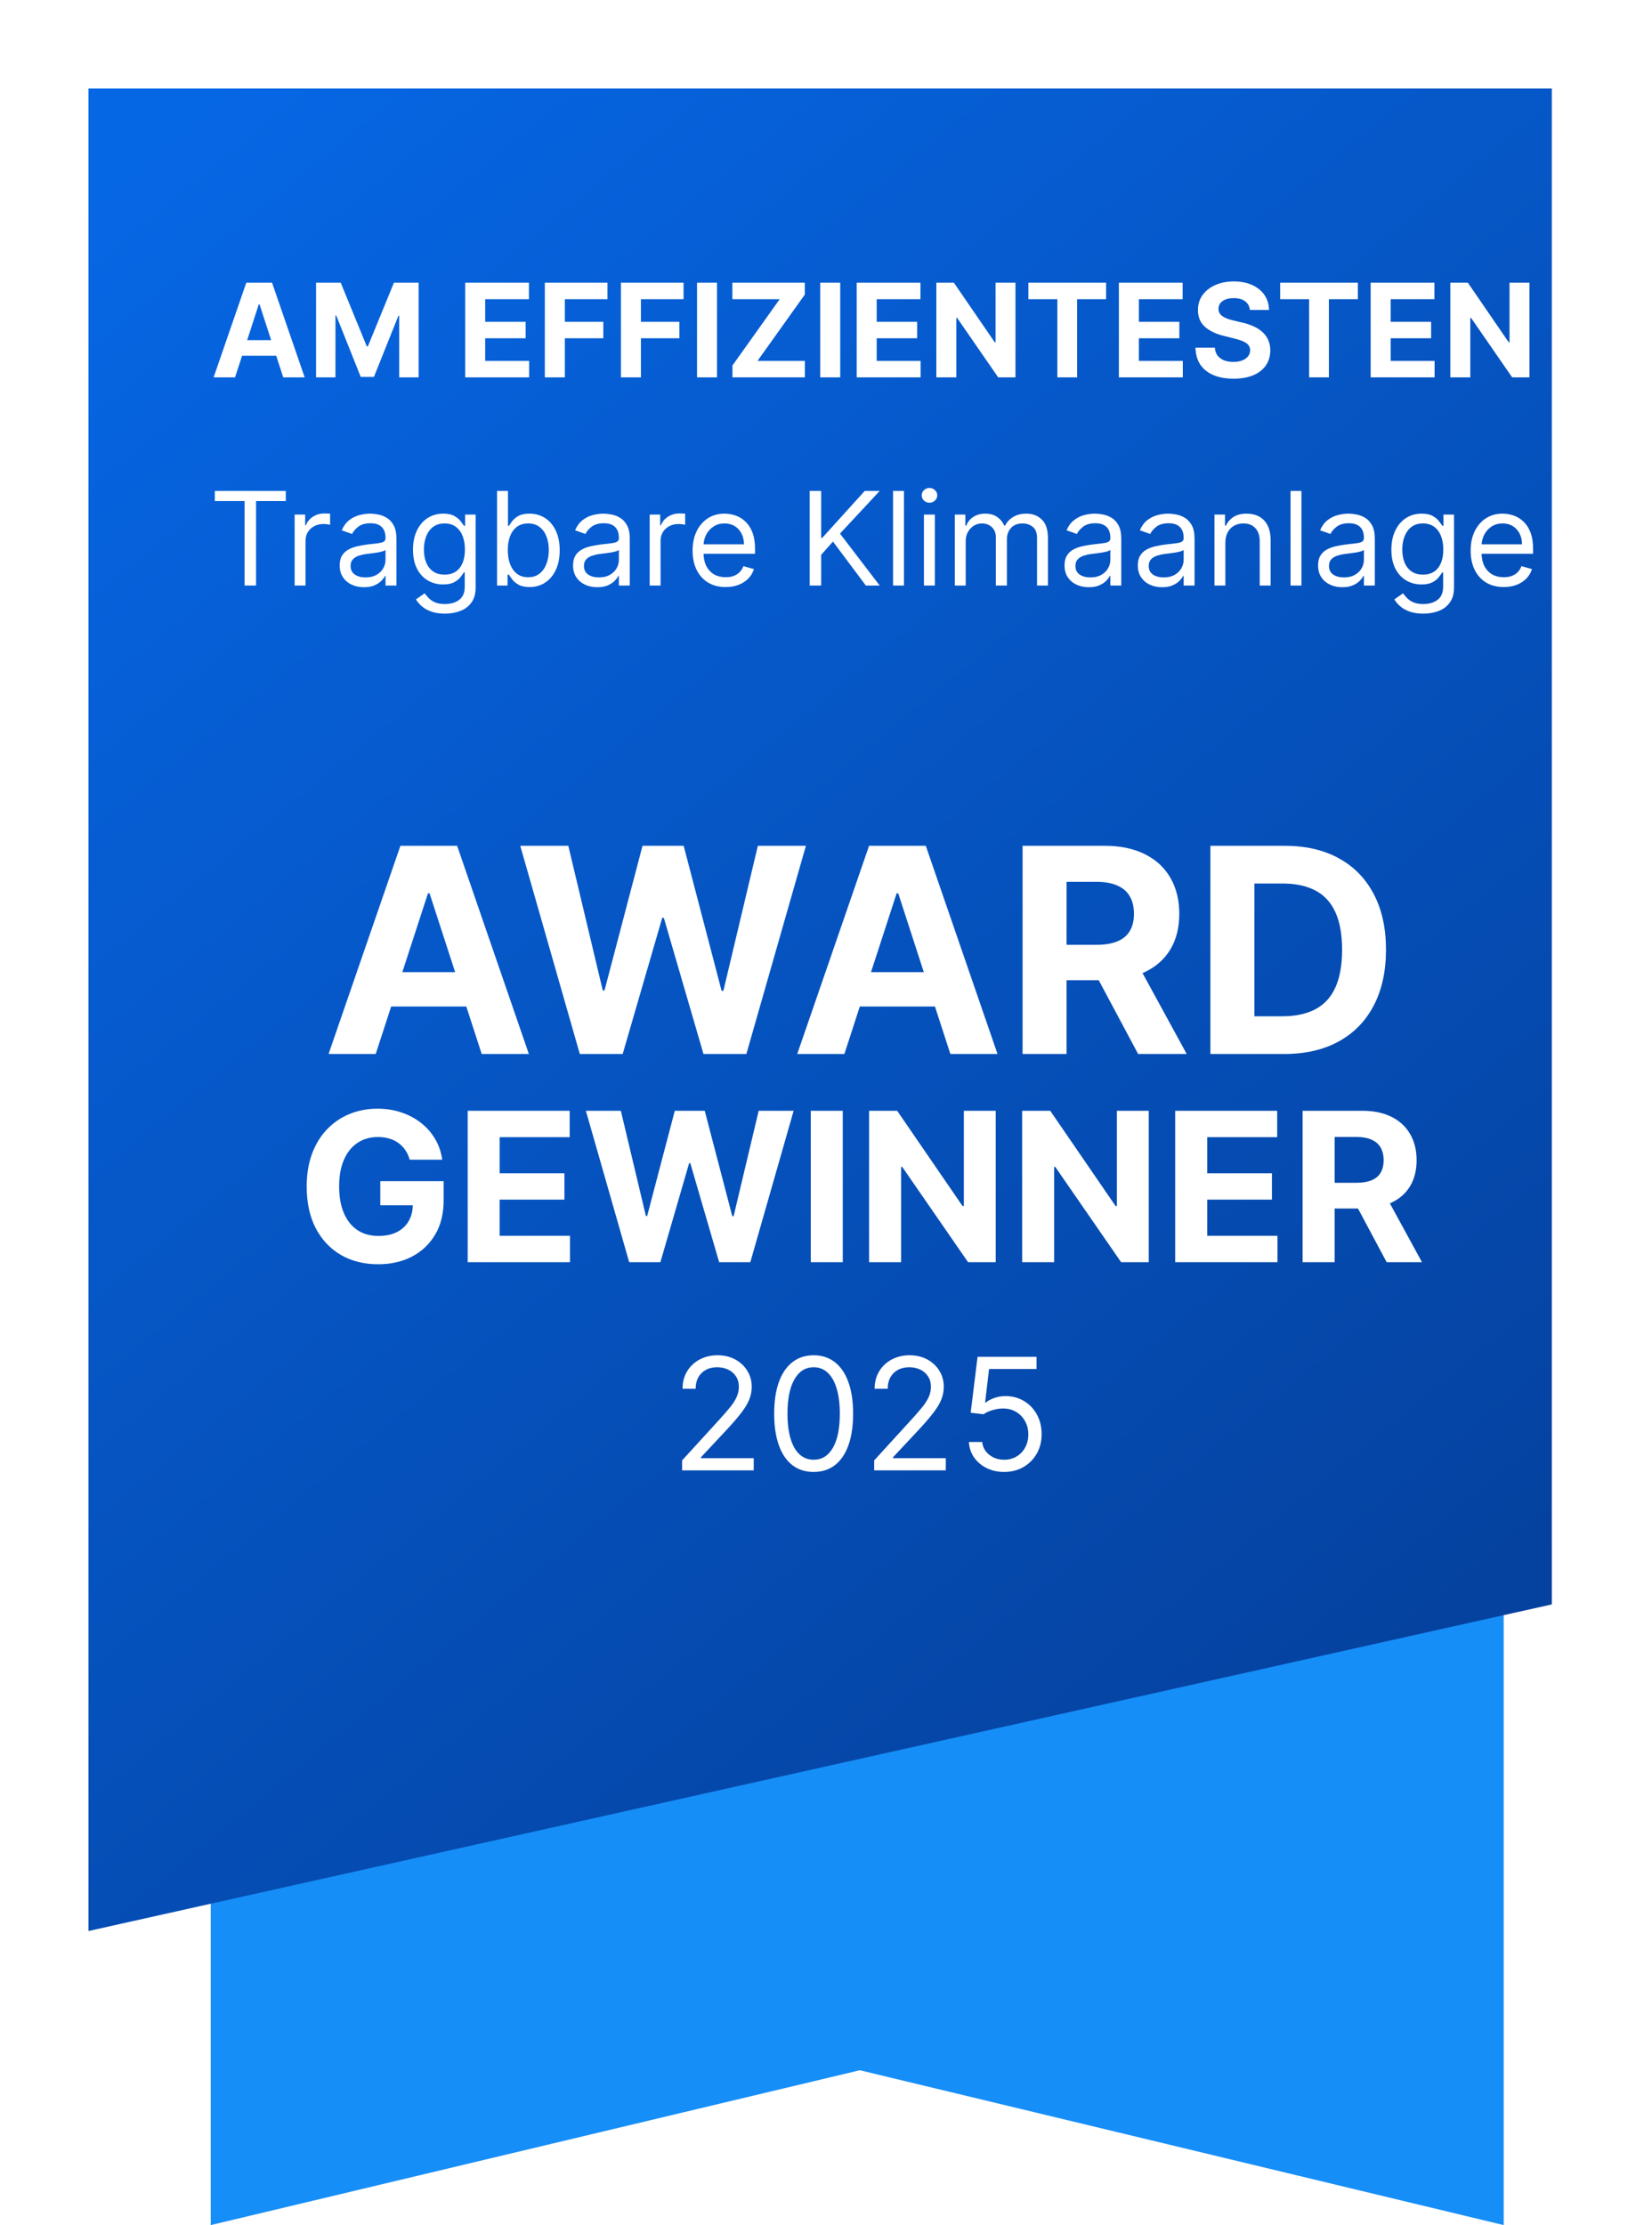
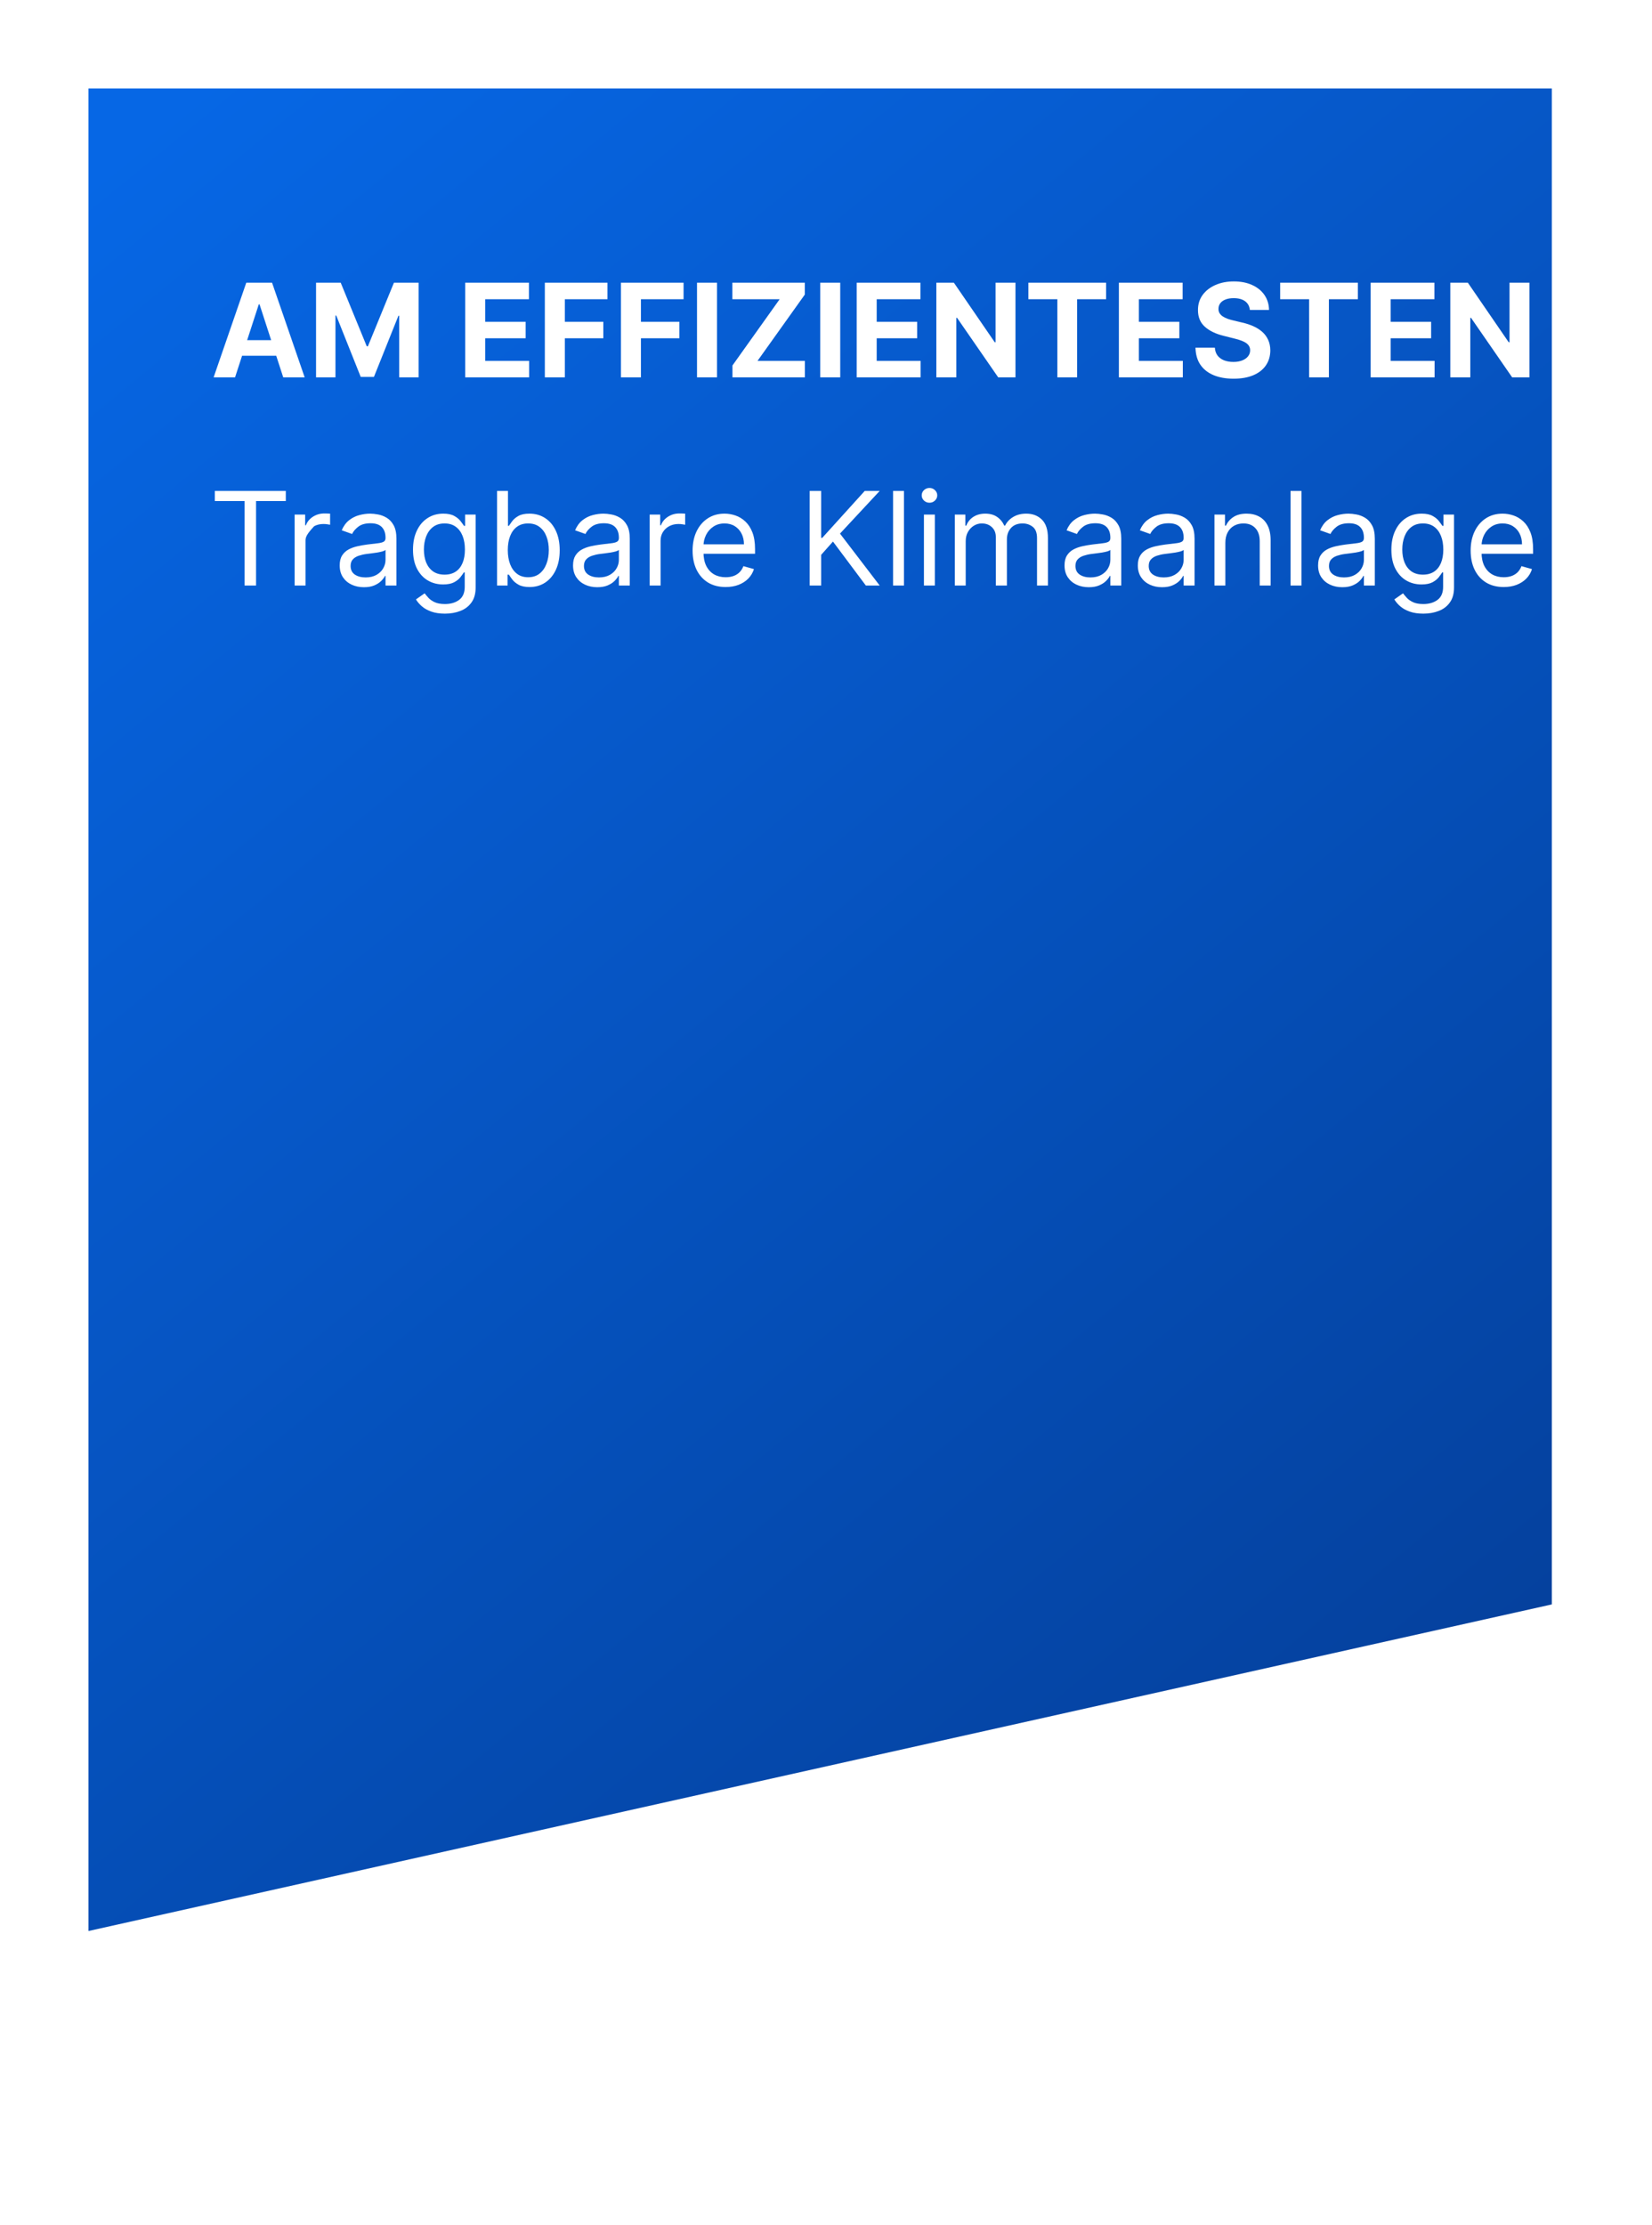
<svg xmlns="http://www.w3.org/2000/svg" width="127" height="171" viewBox="0 0 127 171" fill="none">
-   <path d="M115.6 171L66.1 159.1L16.2 171V40.1H115.6V171Z" fill="#168EF7" />
  <g filter="url(#filter0_d_22576_3148)">
    <path d="M122.7 118.5L10.2 143.6V2H122.7V118.5Z" fill="url(#paint0_linear_22576_3148)" />
  </g>
-   <path d="M28.884 81H25.259L30.782 65H35.142L40.657 81H37.032L33.024 68.656H32.899L28.884 81ZM28.657 74.711H37.22V77.352H28.657V74.711ZM44.573 81L39.995 65H43.69L46.339 76.117H46.472L49.394 65H52.558L55.472 76.141H55.612L58.261 65H61.956L57.378 81H54.081L51.034 70.539H50.909L47.87 81H44.573ZM64.913 81H61.288L66.811 65H71.171L76.686 81H73.061L69.054 68.656H68.929L64.913 81ZM64.686 74.711H73.249V77.352H64.686V74.711ZM78.612 81V65H84.925C86.133 65 87.164 65.216 88.019 65.648C88.878 66.076 89.532 66.682 89.98 67.469C90.433 68.25 90.659 69.169 90.659 70.227C90.659 71.289 90.43 72.203 89.972 72.969C89.513 73.729 88.849 74.312 87.98 74.719C87.115 75.125 86.068 75.328 84.839 75.328H80.612V72.609H84.292C84.938 72.609 85.474 72.521 85.901 72.344C86.329 72.167 86.646 71.901 86.855 71.547C87.068 71.193 87.175 70.753 87.175 70.227C87.175 69.695 87.068 69.247 86.855 68.883C86.646 68.518 86.326 68.242 85.894 68.055C85.466 67.862 84.927 67.766 84.276 67.766H81.995V81H78.612ZM87.253 73.719L91.23 81H87.495L83.605 73.719H87.253ZM98.722 81H93.05V65H98.769C100.378 65 101.763 65.32 102.925 65.961C104.086 66.596 104.979 67.51 105.604 68.703C106.235 69.896 106.55 71.323 106.55 72.984C106.55 74.651 106.235 76.083 105.604 77.281C104.979 78.479 104.081 79.398 102.909 80.039C101.743 80.68 100.347 81 98.722 81ZM96.433 78.102H98.581C99.581 78.102 100.422 77.924 101.104 77.57C101.792 77.211 102.308 76.656 102.651 75.906C103 75.151 103.175 74.177 103.175 72.984C103.175 71.802 103 70.836 102.651 70.086C102.308 69.336 101.795 68.784 101.112 68.43C100.43 68.076 99.589 67.898 98.589 67.898H96.433V78.102ZM31.498 89.125C31.418 88.849 31.306 88.604 31.163 88.392C31.019 88.176 30.843 87.994 30.634 87.847C30.43 87.695 30.195 87.579 29.93 87.5C29.668 87.421 29.378 87.381 29.06 87.381C28.466 87.381 27.943 87.528 27.492 87.824C27.045 88.119 26.697 88.549 26.447 89.114C26.197 89.674 26.072 90.36 26.072 91.171C26.072 91.981 26.195 92.671 26.441 93.239C26.687 93.807 27.036 94.24 27.486 94.54C27.937 94.835 28.469 94.983 29.083 94.983C29.64 94.983 30.115 94.885 30.509 94.688C30.907 94.487 31.21 94.204 31.418 93.841C31.63 93.477 31.736 93.047 31.736 92.551L32.236 92.625H29.236V90.773H34.106V92.239C34.106 93.261 33.89 94.14 33.458 94.875C33.026 95.606 32.431 96.171 31.674 96.568C30.916 96.962 30.049 97.159 29.072 97.159C27.981 97.159 27.022 96.919 26.197 96.438C25.371 95.953 24.727 95.265 24.265 94.375C23.806 93.481 23.577 92.421 23.577 91.193C23.577 90.25 23.714 89.409 23.986 88.671C24.263 87.928 24.649 87.299 25.145 86.784C25.642 86.269 26.219 85.877 26.878 85.608C27.538 85.339 28.252 85.204 29.02 85.204C29.68 85.204 30.293 85.301 30.861 85.494C31.43 85.684 31.933 85.953 32.373 86.301C32.816 86.65 33.178 87.064 33.458 87.546C33.738 88.023 33.918 88.549 33.998 89.125H31.498ZM35.954 97V85.364H43.795V87.392H38.414V90.165H43.391V92.193H38.414V94.972H43.817V97H35.954ZM48.37 97L45.04 85.364H47.728L49.654 93.449H49.751L51.876 85.364H54.177L56.296 93.466H56.398L58.325 85.364H61.012L57.682 97H55.285L53.069 89.392H52.978L50.768 97H48.37ZM64.789 85.364V97H62.329V85.364H64.789ZM76.546 85.364V97H74.421L69.359 89.676H69.273V97H66.813V85.364H68.972L73.995 92.682H74.097V85.364H76.546ZM88.312 85.364V97H86.187L81.124 89.676H81.039V97H78.579V85.364H80.738L85.761 92.682H85.863V85.364H88.312ZM90.344 97V85.364H98.185V87.392H92.805V90.165H97.782V92.193H92.805V94.972H98.208V97H90.344ZM100.141 97V85.364H104.732C105.611 85.364 106.361 85.521 106.982 85.835C107.607 86.146 108.083 86.587 108.408 87.159C108.738 87.727 108.903 88.396 108.903 89.165C108.903 89.938 108.736 90.602 108.403 91.159C108.069 91.712 107.586 92.136 106.954 92.432C106.325 92.727 105.564 92.875 104.67 92.875H101.596V90.898H104.272C104.742 90.898 105.132 90.833 105.442 90.704C105.753 90.576 105.984 90.383 106.136 90.125C106.291 89.867 106.369 89.547 106.369 89.165C106.369 88.778 106.291 88.453 106.136 88.188C105.984 87.922 105.751 87.722 105.437 87.585C105.126 87.445 104.734 87.375 104.261 87.375H102.601V97H100.141ZM106.425 91.704L109.317 97H106.601L103.772 91.704H106.425ZM52.438 113V112.233L55.318 109.08C55.656 108.71 55.935 108.389 56.154 108.116C56.372 107.841 56.534 107.582 56.639 107.341C56.747 107.097 56.801 106.841 56.801 106.574C56.801 106.267 56.727 106.001 56.58 105.777C56.435 105.553 56.236 105.379 55.983 105.257C55.73 105.135 55.446 105.074 55.131 105.074C54.795 105.074 54.503 105.143 54.253 105.283C54.006 105.419 53.814 105.611 53.678 105.858C53.544 106.105 53.477 106.395 53.477 106.727H52.472C52.472 106.216 52.59 105.767 52.825 105.381C53.061 104.994 53.382 104.693 53.788 104.477C54.197 104.261 54.656 104.153 55.165 104.153C55.676 104.153 56.129 104.261 56.524 104.477C56.919 104.693 57.229 104.984 57.453 105.351C57.678 105.717 57.79 106.125 57.79 106.574C57.79 106.895 57.732 107.209 57.615 107.516C57.502 107.82 57.303 108.159 57.019 108.534C56.737 108.906 56.347 109.361 55.847 109.898L53.886 111.994V112.062H57.943V113H52.438ZM62.55 113.119C61.908 113.119 61.361 112.945 60.909 112.595C60.458 112.243 60.112 111.733 59.874 111.065C59.635 110.395 59.516 109.585 59.516 108.636C59.516 107.693 59.635 106.888 59.874 106.22C60.115 105.55 60.462 105.038 60.913 104.686C61.368 104.331 61.913 104.153 62.55 104.153C63.186 104.153 63.73 104.331 64.182 104.686C64.636 105.038 64.983 105.55 65.222 106.22C65.463 106.888 65.584 107.693 65.584 108.636C65.584 109.585 65.465 110.395 65.226 111.065C64.987 111.733 64.642 112.243 64.19 112.595C63.739 112.945 63.192 113.119 62.55 113.119ZM62.55 112.182C63.186 112.182 63.681 111.875 64.033 111.261C64.385 110.648 64.561 109.773 64.561 108.636C64.561 107.881 64.48 107.237 64.318 106.706C64.159 106.175 63.929 105.77 63.628 105.491C63.33 105.213 62.97 105.074 62.55 105.074C61.919 105.074 61.426 105.385 61.071 106.007C60.716 106.626 60.538 107.503 60.538 108.636C60.538 109.392 60.618 110.034 60.777 110.562C60.936 111.091 61.165 111.493 61.463 111.768C61.764 112.044 62.127 112.182 62.55 112.182ZM67.203 113V112.233L70.084 109.08C70.422 108.71 70.7 108.389 70.919 108.116C71.138 107.841 71.3 107.582 71.405 107.341C71.513 107.097 71.567 106.841 71.567 106.574C71.567 106.267 71.493 106.001 71.345 105.777C71.2 105.553 71.001 105.379 70.749 105.257C70.496 105.135 70.212 105.074 69.896 105.074C69.561 105.074 69.269 105.143 69.019 105.283C68.771 105.419 68.58 105.611 68.443 105.858C68.31 106.105 68.243 106.395 68.243 106.727H67.237C67.237 106.216 67.355 105.767 67.591 105.381C67.827 104.994 68.148 104.693 68.554 104.477C68.963 104.261 69.422 104.153 69.93 104.153C70.442 104.153 70.895 104.261 71.29 104.477C71.685 104.693 71.994 104.984 72.219 105.351C72.443 105.717 72.555 106.125 72.555 106.574C72.555 106.895 72.497 107.209 72.381 107.516C72.267 107.82 72.068 108.159 71.784 108.534C71.503 108.906 71.112 109.361 70.612 109.898L68.652 111.994V112.062H72.709V113H67.203ZM77.196 113.119C76.696 113.119 76.246 113.02 75.845 112.821C75.445 112.622 75.124 112.349 74.882 112.003C74.641 111.656 74.509 111.261 74.486 110.818H75.509C75.548 111.213 75.727 111.54 76.046 111.798C76.367 112.054 76.75 112.182 77.196 112.182C77.554 112.182 77.872 112.098 78.151 111.93C78.432 111.763 78.652 111.533 78.811 111.24C78.973 110.945 79.054 110.611 79.054 110.239C79.054 109.858 78.97 109.518 78.803 109.22C78.638 108.919 78.411 108.682 78.121 108.509C77.831 108.335 77.5 108.247 77.128 108.244C76.861 108.241 76.587 108.283 76.305 108.368C76.024 108.45 75.793 108.557 75.611 108.688L74.622 108.568L75.151 104.273H79.685V105.21H76.037L75.73 107.784H75.781C75.96 107.642 76.185 107.524 76.455 107.43C76.725 107.337 77.006 107.29 77.298 107.29C77.832 107.29 78.308 107.418 78.726 107.673C79.146 107.926 79.476 108.273 79.715 108.713C79.956 109.153 80.077 109.656 80.077 110.222C80.077 110.778 79.952 111.276 79.702 111.713C79.455 112.148 79.114 112.491 78.679 112.744C78.244 112.994 77.75 113.119 77.196 113.119Z" fill="white" />
-   <path d="M18.07 29H16.422L18.933 21.727H20.915L23.422 29H21.774L19.952 23.389H19.895L18.07 29ZM17.967 26.141H21.859V27.342H17.967V26.141ZM24.297 21.727H26.193L28.196 26.614H28.282L30.284 21.727H32.181V29H30.689V24.266H30.629L28.747 28.965H27.731L25.849 24.249H25.789V29H24.297V21.727ZM35.762 29V21.727H40.663V22.995H37.3V24.728H40.41V25.996H37.3V27.732H40.677V29H35.762ZM41.885 29V21.727H46.7V22.995H43.423V24.728H46.381V25.996H43.423V29H41.885ZM47.735 29V21.727H52.55V22.995H49.272V24.728H52.23V25.996H49.272V29H47.735ZM55.122 21.727V29H53.584V21.727H55.122ZM56.309 29V28.087L59.938 22.995H56.302V21.727H61.87V22.64L58.237 27.732H61.877V29H56.309ZM64.594 21.727V29H63.057V21.727H64.594ZM65.86 29V21.727H70.76V22.995H67.397V24.728H70.508V25.996H67.397V27.732H70.774V29H65.86ZM78.066 21.727V29H76.738L73.574 24.423H73.52V29H71.983V21.727H73.332L76.471 26.301H76.535V21.727H78.066ZM79.059 22.995V21.727H85.032V22.995H82.806V29H81.286V22.995H79.059ZM86.016 29V21.727H90.916V22.995H87.553V24.728H90.664V25.996H87.553V27.732H90.931V29H86.016ZM96.084 23.819C96.056 23.532 95.934 23.31 95.719 23.151C95.503 22.993 95.211 22.913 94.841 22.913C94.59 22.913 94.379 22.949 94.206 23.02C94.033 23.088 93.9 23.184 93.808 23.308C93.718 23.431 93.673 23.57 93.673 23.727C93.668 23.857 93.695 23.97 93.755 24.067C93.816 24.165 93.9 24.249 94.007 24.32C94.113 24.388 94.237 24.449 94.376 24.501C94.516 24.55 94.665 24.593 94.824 24.629L95.477 24.785C95.794 24.856 96.085 24.951 96.351 25.069C96.616 25.187 96.845 25.333 97.04 25.506C97.234 25.678 97.384 25.882 97.49 26.116C97.599 26.351 97.655 26.62 97.657 26.923C97.655 27.368 97.541 27.754 97.317 28.08C97.094 28.405 96.772 28.657 96.351 28.837C95.932 29.014 95.426 29.103 94.834 29.103C94.247 29.103 93.736 29.013 93.3 28.833C92.867 28.653 92.528 28.387 92.284 28.034C92.043 27.679 91.916 27.24 91.905 26.717H93.392C93.409 26.96 93.479 27.164 93.602 27.327C93.728 27.488 93.894 27.61 94.103 27.693C94.313 27.774 94.551 27.814 94.817 27.814C95.077 27.814 95.303 27.776 95.495 27.7C95.689 27.625 95.839 27.519 95.946 27.384C96.052 27.249 96.106 27.094 96.106 26.919C96.106 26.756 96.057 26.618 95.96 26.507C95.865 26.396 95.726 26.301 95.541 26.223C95.359 26.145 95.135 26.074 94.87 26.01L94.078 25.811C93.465 25.662 92.981 25.429 92.625 25.111C92.27 24.794 92.094 24.367 92.096 23.829C92.094 23.389 92.211 23.005 92.448 22.675C92.687 22.346 93.015 22.09 93.432 21.905C93.848 21.72 94.322 21.628 94.852 21.628C95.392 21.628 95.863 21.72 96.265 21.905C96.67 22.09 96.985 22.346 97.21 22.675C97.435 23.005 97.551 23.386 97.558 23.819H96.084ZM98.415 22.995V21.727H104.388V22.995H102.161V29H100.641V22.995H98.415ZM105.371 29V21.727H110.272V22.995H106.909V24.728H110.02V25.996H106.909V27.732H110.286V29H105.371ZM117.578 21.727V29H116.249L113.085 24.423H113.032V29H111.494V21.727H112.844L115.983 26.301H116.047V21.727H117.578ZM16.516 38.508V37.727H21.971V38.508H19.684V45H18.803V38.508H16.516ZM22.65 45V39.545H23.459V40.369H23.516C23.616 40.099 23.796 39.88 24.056 39.712C24.317 39.544 24.61 39.46 24.937 39.46C24.998 39.46 25.075 39.461 25.168 39.464C25.26 39.466 25.33 39.47 25.377 39.474V40.327C25.349 40.32 25.284 40.309 25.182 40.295C25.082 40.278 24.977 40.27 24.866 40.27C24.601 40.27 24.364 40.325 24.155 40.437C23.95 40.546 23.786 40.697 23.666 40.891C23.547 41.083 23.488 41.302 23.488 41.548V45H22.65ZM27.976 45.128C27.63 45.128 27.316 45.063 27.035 44.932C26.753 44.8 26.529 44.609 26.363 44.361C26.198 44.11 26.115 43.807 26.115 43.452C26.115 43.139 26.176 42.886 26.299 42.692C26.423 42.495 26.587 42.341 26.793 42.23C26.999 42.119 27.226 42.036 27.475 41.981C27.726 41.925 27.978 41.88 28.231 41.847C28.563 41.804 28.831 41.772 29.038 41.751C29.246 41.727 29.397 41.688 29.492 41.633C29.589 41.579 29.638 41.484 29.638 41.349V41.321C29.638 40.971 29.542 40.698 29.35 40.504C29.161 40.31 28.873 40.213 28.487 40.213C28.087 40.213 27.773 40.301 27.546 40.476C27.319 40.651 27.159 40.838 27.067 41.037L26.271 40.753C26.413 40.421 26.603 40.163 26.839 39.979C27.078 39.792 27.339 39.661 27.621 39.588C27.905 39.512 28.184 39.474 28.459 39.474C28.634 39.474 28.835 39.496 29.062 39.538C29.292 39.579 29.513 39.663 29.726 39.791C29.942 39.918 30.121 40.111 30.263 40.369C30.405 40.627 30.476 40.973 30.476 41.406V45H29.638V44.261H29.595C29.538 44.38 29.444 44.506 29.311 44.641C29.178 44.776 29.002 44.891 28.782 44.986C28.562 45.081 28.293 45.128 27.976 45.128ZM28.104 44.375C28.435 44.375 28.714 44.31 28.942 44.18C29.171 44.05 29.344 43.881 29.46 43.675C29.578 43.469 29.638 43.253 29.638 43.026V42.258C29.602 42.301 29.524 42.34 29.403 42.376C29.285 42.409 29.148 42.438 28.991 42.465C28.837 42.488 28.687 42.51 28.54 42.528C28.396 42.545 28.279 42.559 28.189 42.571C27.971 42.599 27.767 42.646 27.578 42.709C27.391 42.771 27.239 42.865 27.123 42.99C27.01 43.113 26.953 43.281 26.953 43.494C26.953 43.785 27.061 44.006 27.276 44.155C27.494 44.302 27.77 44.375 28.104 44.375ZM34.207 47.159C33.802 47.159 33.454 47.107 33.163 47.003C32.872 46.901 32.629 46.766 32.435 46.598C32.243 46.432 32.091 46.255 31.977 46.065L32.645 45.597C32.72 45.696 32.816 45.81 32.932 45.938C33.048 46.068 33.207 46.18 33.408 46.275C33.612 46.372 33.878 46.42 34.207 46.42C34.647 46.42 35.011 46.314 35.297 46.101C35.584 45.888 35.727 45.554 35.727 45.099V43.992H35.656C35.594 44.091 35.507 44.214 35.393 44.361C35.282 44.505 35.121 44.634 34.91 44.748C34.702 44.859 34.42 44.915 34.065 44.915C33.625 44.915 33.229 44.811 32.879 44.602C32.531 44.394 32.255 44.091 32.051 43.693C31.85 43.295 31.75 42.812 31.75 42.244C31.75 41.686 31.848 41.199 32.044 40.785C32.241 40.368 32.514 40.046 32.865 39.819C33.215 39.589 33.62 39.474 34.079 39.474C34.434 39.474 34.716 39.534 34.924 39.652C35.135 39.768 35.296 39.901 35.407 40.05C35.521 40.197 35.608 40.317 35.67 40.412H35.755V39.545H36.565V45.156C36.565 45.625 36.459 46.006 36.245 46.3C36.035 46.596 35.751 46.812 35.393 46.95C35.038 47.089 34.643 47.159 34.207 47.159ZM34.179 44.162C34.515 44.162 34.799 44.085 35.031 43.931C35.263 43.777 35.439 43.556 35.56 43.267C35.681 42.978 35.741 42.633 35.741 42.23C35.741 41.837 35.682 41.49 35.564 41.19C35.445 40.889 35.27 40.653 35.038 40.483C34.806 40.312 34.52 40.227 34.179 40.227C33.824 40.227 33.528 40.317 33.291 40.497C33.056 40.677 32.88 40.919 32.762 41.222C32.646 41.525 32.588 41.861 32.588 42.23C32.588 42.609 32.647 42.944 32.765 43.235C32.886 43.524 33.064 43.751 33.298 43.917C33.535 44.08 33.828 44.162 34.179 44.162ZM38.213 45V37.727H39.051V40.412H39.122C39.183 40.317 39.269 40.197 39.377 40.05C39.489 39.901 39.647 39.768 39.853 39.652C40.062 39.534 40.343 39.474 40.699 39.474C41.158 39.474 41.563 39.589 41.913 39.819C42.263 40.048 42.537 40.374 42.733 40.795C42.93 41.217 43.028 41.714 43.028 42.287C43.028 42.865 42.93 43.365 42.733 43.789C42.537 44.211 42.265 44.537 41.916 44.769C41.569 44.999 41.167 45.114 40.713 45.114C40.362 45.114 40.082 45.056 39.871 44.94C39.66 44.821 39.498 44.688 39.385 44.538C39.271 44.387 39.183 44.261 39.122 44.162H39.022V45H38.213ZM39.037 42.273C39.037 42.685 39.097 43.048 39.218 43.363C39.338 43.675 39.515 43.92 39.747 44.098C39.979 44.273 40.263 44.361 40.599 44.361C40.95 44.361 41.242 44.269 41.476 44.084C41.713 43.897 41.891 43.646 42.009 43.331C42.13 43.014 42.19 42.661 42.19 42.273C42.19 41.889 42.131 41.544 42.012 41.236C41.896 40.926 41.72 40.681 41.483 40.501C41.249 40.318 40.954 40.227 40.599 40.227C40.258 40.227 39.972 40.314 39.74 40.486C39.508 40.657 39.333 40.896 39.214 41.204C39.096 41.509 39.037 41.865 39.037 42.273ZM45.915 45.128C45.569 45.128 45.256 45.063 44.974 44.932C44.692 44.8 44.469 44.609 44.303 44.361C44.137 44.11 44.054 43.807 44.054 43.452C44.054 43.139 44.116 42.886 44.239 42.692C44.362 42.495 44.527 42.341 44.733 42.23C44.939 42.119 45.166 42.036 45.414 41.981C45.665 41.925 45.917 41.88 46.171 41.847C46.502 41.804 46.771 41.772 46.977 41.751C47.185 41.727 47.337 41.688 47.431 41.633C47.529 41.579 47.577 41.484 47.577 41.349V41.321C47.577 40.971 47.481 40.698 47.289 40.504C47.1 40.31 46.812 40.213 46.426 40.213C46.026 40.213 45.713 40.301 45.485 40.476C45.258 40.651 45.098 40.838 45.006 41.037L44.211 40.753C44.353 40.421 44.542 40.163 44.779 39.979C45.018 39.792 45.278 39.661 45.56 39.588C45.844 39.512 46.123 39.474 46.398 39.474C46.573 39.474 46.775 39.496 47.002 39.538C47.231 39.579 47.453 39.663 47.666 39.791C47.881 39.918 48.06 40.111 48.202 40.369C48.344 40.627 48.415 40.973 48.415 41.406V45H47.577V44.261H47.534C47.478 44.38 47.383 44.506 47.25 44.641C47.118 44.776 46.941 44.891 46.721 44.986C46.501 45.081 46.232 45.128 45.915 45.128ZM46.043 44.375C46.374 44.375 46.654 44.31 46.881 44.18C47.111 44.05 47.283 43.881 47.4 43.675C47.518 43.469 47.577 43.253 47.577 43.026V42.258C47.541 42.301 47.463 42.34 47.343 42.376C47.224 42.409 47.087 42.438 46.931 42.465C46.777 42.488 46.627 42.51 46.48 42.528C46.335 42.545 46.218 42.559 46.128 42.571C45.91 42.599 45.707 42.646 45.517 42.709C45.33 42.771 45.179 42.865 45.063 42.99C44.949 43.113 44.892 43.281 44.892 43.494C44.892 43.785 45 44.006 45.216 44.155C45.433 44.302 45.709 44.375 46.043 44.375ZM49.945 45V39.545H50.754V40.369H50.811C50.911 40.099 51.091 39.88 51.351 39.712C51.611 39.544 51.905 39.46 52.232 39.46C52.293 39.46 52.37 39.461 52.462 39.464C52.555 39.466 52.625 39.47 52.672 39.474V40.327C52.644 40.32 52.578 40.309 52.477 40.295C52.377 40.278 52.272 40.27 52.161 40.27C51.895 40.27 51.659 40.325 51.45 40.437C51.245 40.546 51.081 40.697 50.96 40.891C50.842 41.083 50.783 41.302 50.783 41.548V45H49.945ZM55.786 45.114C55.261 45.114 54.807 44.998 54.426 44.766C54.047 44.531 53.755 44.205 53.549 43.785C53.346 43.364 53.244 42.874 53.244 42.315C53.244 41.757 53.346 41.264 53.549 40.838C53.755 40.41 54.042 40.076 54.409 39.837C54.778 39.595 55.209 39.474 55.701 39.474C55.985 39.474 56.266 39.522 56.543 39.617C56.82 39.711 57.072 39.865 57.299 40.078C57.526 40.289 57.708 40.568 57.843 40.916C57.977 41.264 58.045 41.693 58.045 42.202V42.557H53.84V41.832H57.193C57.193 41.525 57.131 41.25 57.008 41.008C56.887 40.767 56.714 40.577 56.489 40.437C56.267 40.297 56.004 40.227 55.701 40.227C55.367 40.227 55.078 40.31 54.835 40.476C54.593 40.639 54.407 40.852 54.277 41.115C54.147 41.378 54.082 41.66 54.082 41.96V42.443C54.082 42.855 54.153 43.204 54.295 43.491C54.439 43.775 54.639 43.992 54.895 44.141C55.151 44.287 55.448 44.361 55.786 44.361C56.007 44.361 56.205 44.33 56.383 44.269C56.563 44.205 56.718 44.11 56.848 43.984C56.978 43.856 57.079 43.698 57.15 43.508L57.96 43.736C57.874 44.01 57.731 44.252 57.53 44.46C57.329 44.666 57.08 44.827 56.784 44.943C56.488 45.057 56.156 45.114 55.786 45.114ZM62.246 45V37.727H63.127V41.335H63.212L66.479 37.727H67.629L64.576 41.008L67.629 45H66.564L64.036 41.619L63.127 42.642V45H62.246ZM69.494 37.727V45H68.656V37.727H69.494ZM71.029 45V39.545H71.867V45H71.029ZM71.455 38.636C71.291 38.636 71.151 38.581 71.032 38.469C70.916 38.358 70.858 38.224 70.858 38.068C70.858 37.912 70.916 37.778 71.032 37.667C71.151 37.556 71.291 37.5 71.455 37.5C71.618 37.5 71.758 37.556 71.874 37.667C71.992 37.778 72.052 37.912 72.052 38.068C72.052 38.224 71.992 38.358 71.874 38.469C71.758 38.581 71.618 38.636 71.455 38.636ZM73.402 45V39.545H74.212V40.398H74.282C74.396 40.106 74.58 39.88 74.833 39.719C75.086 39.556 75.39 39.474 75.746 39.474C76.105 39.474 76.405 39.556 76.644 39.719C76.885 39.88 77.074 40.106 77.209 40.398H77.265C77.405 40.116 77.615 39.892 77.894 39.727C78.173 39.559 78.508 39.474 78.899 39.474C79.387 39.474 79.786 39.627 80.096 39.932C80.406 40.236 80.561 40.708 80.561 41.349V45H79.723V41.349C79.723 40.947 79.613 40.659 79.393 40.486C79.172 40.314 78.913 40.227 78.615 40.227C78.231 40.227 77.934 40.343 77.724 40.575C77.513 40.805 77.407 41.096 77.407 41.449V45H76.555V41.264C76.555 40.954 76.455 40.704 76.253 40.515C76.052 40.323 75.793 40.227 75.476 40.227C75.258 40.227 75.054 40.285 74.865 40.401C74.678 40.517 74.526 40.678 74.41 40.884C74.297 41.088 74.24 41.323 74.24 41.591V45H73.402ZM83.698 45.128C83.353 45.128 83.039 45.063 82.757 44.932C82.476 44.8 82.252 44.609 82.086 44.361C81.92 44.11 81.838 43.807 81.838 43.452C81.838 43.139 81.899 42.886 82.022 42.692C82.145 42.495 82.31 42.341 82.516 42.23C82.722 42.119 82.949 42.036 83.198 41.981C83.449 41.925 83.701 41.88 83.954 41.847C84.285 41.804 84.554 41.772 84.76 41.751C84.969 41.727 85.12 41.688 85.215 41.633C85.312 41.579 85.36 41.484 85.36 41.349V41.321C85.36 40.971 85.264 40.698 85.073 40.504C84.883 40.31 84.596 40.213 84.21 40.213C83.81 40.213 83.496 40.301 83.269 40.476C83.041 40.651 82.882 40.838 82.789 41.037L81.994 40.753C82.136 40.421 82.325 40.163 82.562 39.979C82.801 39.792 83.061 39.661 83.343 39.588C83.627 39.512 83.907 39.474 84.181 39.474C84.356 39.474 84.558 39.496 84.785 39.538C85.015 39.579 85.236 39.663 85.449 39.791C85.665 39.918 85.843 40.111 85.985 40.369C86.127 40.627 86.198 40.973 86.198 41.406V45H85.36V44.261H85.318C85.261 44.38 85.166 44.506 85.034 44.641C84.901 44.776 84.725 44.891 84.504 44.986C84.284 45.081 84.016 45.128 83.698 45.128ZM83.826 44.375C84.158 44.375 84.437 44.31 84.664 44.18C84.894 44.05 85.067 43.881 85.183 43.675C85.301 43.469 85.36 43.253 85.36 43.026V42.258C85.325 42.301 85.247 42.34 85.126 42.376C85.007 42.409 84.87 42.438 84.714 42.465C84.56 42.488 84.41 42.51 84.263 42.528C84.118 42.545 84.001 42.559 83.911 42.571C83.694 42.599 83.49 42.646 83.301 42.709C83.114 42.771 82.962 42.865 82.846 42.99C82.732 43.113 82.676 43.281 82.676 43.494C82.676 43.785 82.783 44.006 82.999 44.155C83.217 44.302 83.492 44.375 83.826 44.375ZM89.333 45.128C88.987 45.128 88.674 45.063 88.392 44.932C88.11 44.8 87.887 44.609 87.721 44.361C87.555 44.11 87.472 43.807 87.472 43.452C87.472 43.139 87.534 42.886 87.657 42.692C87.78 42.495 87.945 42.341 88.151 42.23C88.356 42.119 88.584 42.036 88.832 41.981C89.083 41.925 89.335 41.88 89.589 41.847C89.92 41.804 90.189 41.772 90.395 41.751C90.603 41.727 90.755 41.688 90.849 41.633C90.947 41.579 90.995 41.484 90.995 41.349V41.321C90.995 40.971 90.899 40.698 90.707 40.504C90.518 40.31 90.23 40.213 89.844 40.213C89.444 40.213 89.131 40.301 88.903 40.476C88.676 40.651 88.516 40.838 88.424 41.037L87.629 40.753C87.771 40.421 87.96 40.163 88.197 39.979C88.436 39.792 88.696 39.661 88.978 39.588C89.262 39.512 89.541 39.474 89.816 39.474C89.991 39.474 90.192 39.496 90.42 39.538C90.649 39.579 90.871 39.663 91.084 39.791C91.299 39.918 91.478 40.111 91.62 40.369C91.762 40.627 91.833 40.973 91.833 41.406V45H90.995V44.261H90.952C90.896 44.38 90.801 44.506 90.668 44.641C90.536 44.776 90.359 44.891 90.139 44.986C89.919 45.081 89.65 45.128 89.333 45.128ZM89.461 44.375C89.792 44.375 90.072 44.31 90.299 44.18C90.529 44.05 90.701 43.881 90.817 43.675C90.936 43.469 90.995 43.253 90.995 43.026V42.258C90.96 42.301 90.881 42.34 90.761 42.376C90.642 42.409 90.505 42.438 90.349 42.465C90.195 42.488 90.044 42.51 89.898 42.528C89.753 42.545 89.636 42.559 89.546 42.571C89.328 42.599 89.125 42.646 88.935 42.709C88.748 42.771 88.597 42.865 88.481 42.99C88.367 43.113 88.31 43.281 88.31 43.494C88.31 43.785 88.418 44.006 88.633 44.155C88.851 44.302 89.127 44.375 89.461 44.375ZM94.201 41.719V45H93.363V39.545H94.172V40.398H94.243C94.371 40.121 94.565 39.898 94.826 39.73C95.086 39.56 95.422 39.474 95.834 39.474C96.204 39.474 96.527 39.55 96.804 39.702C97.081 39.851 97.296 40.078 97.45 40.383C97.604 40.687 97.681 41.07 97.681 41.534V45H96.843V41.591C96.843 41.162 96.732 40.829 96.509 40.59C96.287 40.348 95.981 40.227 95.593 40.227C95.325 40.227 95.086 40.285 94.876 40.401C94.667 40.517 94.503 40.687 94.382 40.909C94.261 41.132 94.201 41.401 94.201 41.719ZM100.05 37.727V45H99.212V37.727H100.05ZM103.191 45.128C102.845 45.128 102.531 45.063 102.249 44.932C101.968 44.8 101.744 44.609 101.578 44.361C101.413 44.11 101.33 43.807 101.33 43.452C101.33 43.139 101.391 42.886 101.514 42.692C101.637 42.495 101.802 42.341 102.008 42.23C102.214 42.119 102.441 42.036 102.69 41.981C102.941 41.925 103.193 41.88 103.446 41.847C103.778 41.804 104.046 41.772 104.252 41.751C104.461 41.727 104.612 41.688 104.707 41.633C104.804 41.579 104.852 41.484 104.852 41.349V41.321C104.852 40.971 104.757 40.698 104.565 40.504C104.375 40.31 104.088 40.213 103.702 40.213C103.302 40.213 102.988 40.301 102.761 40.476C102.534 40.651 102.374 40.838 102.281 41.037L101.486 40.753C101.628 40.421 101.817 40.163 102.054 39.979C102.293 39.792 102.554 39.661 102.835 39.588C103.119 39.512 103.399 39.474 103.673 39.474C103.849 39.474 104.05 39.496 104.277 39.538C104.507 39.579 104.728 39.663 104.941 39.791C105.157 39.918 105.335 40.111 105.477 40.369C105.619 40.627 105.691 40.973 105.691 41.406V45H104.852V44.261H104.81C104.753 44.38 104.658 44.506 104.526 44.641C104.393 44.776 104.217 44.891 103.997 44.986C103.776 45.081 103.508 45.128 103.191 45.128ZM103.318 44.375C103.65 44.375 103.929 44.31 104.156 44.18C104.386 44.05 104.559 43.881 104.675 43.675C104.793 43.469 104.852 43.253 104.852 43.026V42.258C104.817 42.301 104.739 42.34 104.618 42.376C104.5 42.409 104.362 42.438 104.206 42.465C104.052 42.488 103.902 42.51 103.755 42.528C103.611 42.545 103.494 42.559 103.404 42.571C103.186 42.599 102.982 42.646 102.793 42.709C102.606 42.771 102.454 42.865 102.338 42.99C102.225 43.113 102.168 43.281 102.168 43.494C102.168 43.785 102.276 44.006 102.491 44.155C102.709 44.302 102.985 44.375 103.318 44.375ZM109.422 47.159C109.017 47.159 108.669 47.107 108.378 47.003C108.087 46.901 107.844 46.766 107.65 46.598C107.458 46.432 107.305 46.255 107.192 46.065L107.859 45.597C107.935 45.696 108.031 45.81 108.147 45.938C108.263 46.068 108.422 46.18 108.623 46.275C108.826 46.372 109.093 46.42 109.422 46.42C109.862 46.42 110.226 46.314 110.512 46.101C110.799 45.888 110.942 45.554 110.942 45.099V43.992H110.871C110.809 44.091 110.722 44.214 110.608 44.361C110.497 44.505 110.336 44.634 110.125 44.748C109.917 44.859 109.635 44.915 109.28 44.915C108.839 44.915 108.444 44.811 108.094 44.602C107.746 44.394 107.47 44.091 107.266 43.693C107.065 43.295 106.964 42.812 106.964 42.244C106.964 41.686 107.063 41.199 107.259 40.785C107.456 40.368 107.729 40.046 108.08 39.819C108.43 39.589 108.835 39.474 109.294 39.474C109.649 39.474 109.931 39.534 110.139 39.652C110.35 39.768 110.511 39.901 110.622 40.05C110.736 40.197 110.823 40.317 110.885 40.412H110.97V39.545H111.78V45.156C111.78 45.625 111.673 46.006 111.46 46.3C111.25 46.596 110.965 46.812 110.608 46.95C110.253 47.089 109.857 47.159 109.422 47.159ZM109.393 44.162C109.73 44.162 110.014 44.085 110.246 43.931C110.478 43.777 110.654 43.556 110.775 43.267C110.896 42.978 110.956 42.633 110.956 42.23C110.956 41.837 110.897 41.49 110.778 41.19C110.66 40.889 110.485 40.653 110.253 40.483C110.021 40.312 109.734 40.227 109.393 40.227C109.038 40.227 108.742 40.317 108.506 40.497C108.271 40.677 108.095 40.919 107.977 41.222C107.861 41.525 107.803 41.861 107.803 42.23C107.803 42.609 107.862 42.944 107.98 43.235C108.101 43.524 108.278 43.751 108.513 43.917C108.75 44.08 109.043 44.162 109.393 44.162ZM115.601 45.114C115.075 45.114 114.622 44.998 114.241 44.766C113.862 44.531 113.57 44.205 113.364 43.785C113.16 43.364 113.058 42.874 113.058 42.315C113.058 41.757 113.16 41.264 113.364 40.838C113.57 40.41 113.856 40.076 114.223 39.837C114.592 39.595 115.023 39.474 115.516 39.474C115.8 39.474 116.08 39.522 116.357 39.617C116.634 39.711 116.886 39.865 117.114 40.078C117.341 40.289 117.522 40.568 117.657 40.916C117.792 41.264 117.859 41.693 117.859 42.202V42.557H113.655V41.832H117.007C117.007 41.525 116.946 41.25 116.822 41.008C116.702 40.767 116.529 40.577 116.304 40.437C116.081 40.297 115.819 40.227 115.516 40.227C115.182 40.227 114.893 40.31 114.649 40.476C114.408 40.639 114.222 40.852 114.092 41.115C113.961 41.378 113.896 41.66 113.896 41.96V42.443C113.896 42.855 113.967 43.204 114.109 43.491C114.254 43.775 114.454 43.992 114.71 44.141C114.965 44.287 115.262 44.361 115.601 44.361C115.821 44.361 116.02 44.33 116.197 44.269C116.377 44.205 116.532 44.11 116.663 43.984C116.793 43.856 116.893 43.698 116.964 43.508L117.774 43.736C117.689 44.01 117.546 44.252 117.344 44.46C117.143 44.666 116.895 44.827 116.599 44.943C116.303 45.057 115.97 45.114 115.601 45.114Z" fill="white" />
+   <path d="M18.07 29H16.422L18.933 21.727H20.915L23.422 29H21.774L19.952 23.389H19.895L18.07 29ZM17.967 26.141H21.859V27.342H17.967V26.141ZM24.297 21.727H26.193L28.196 26.614H28.282L30.284 21.727H32.181V29H30.689V24.266H30.629L28.747 28.965H27.731L25.849 24.249H25.789V29H24.297V21.727ZM35.762 29V21.727H40.663V22.995H37.3V24.728H40.41V25.996H37.3V27.732H40.677V29H35.762ZM41.885 29V21.727H46.7V22.995H43.423V24.728H46.381V25.996H43.423V29H41.885ZM47.735 29V21.727H52.55V22.995H49.272V24.728H52.23V25.996H49.272V29H47.735ZM55.122 21.727V29H53.584V21.727H55.122ZM56.309 29V28.087L59.938 22.995H56.302V21.727H61.87V22.64L58.237 27.732H61.877V29H56.309ZM64.594 21.727V29H63.057V21.727H64.594ZM65.86 29V21.727H70.76V22.995H67.397V24.728H70.508V25.996H67.397V27.732H70.774V29H65.86ZM78.066 21.727V29H76.738L73.574 24.423H73.52V29H71.983V21.727H73.332L76.471 26.301H76.535V21.727H78.066ZM79.059 22.995V21.727H85.032V22.995H82.806V29H81.286V22.995H79.059ZM86.016 29V21.727H90.916V22.995H87.553V24.728H90.664V25.996H87.553V27.732H90.931V29H86.016ZM96.084 23.819C96.056 23.532 95.934 23.31 95.719 23.151C95.503 22.993 95.211 22.913 94.841 22.913C94.59 22.913 94.379 22.949 94.206 23.02C94.033 23.088 93.9 23.184 93.808 23.308C93.718 23.431 93.673 23.57 93.673 23.727C93.668 23.857 93.695 23.97 93.755 24.067C93.816 24.165 93.9 24.249 94.007 24.32C94.113 24.388 94.237 24.449 94.376 24.501C94.516 24.55 94.665 24.593 94.824 24.629L95.477 24.785C95.794 24.856 96.085 24.951 96.351 25.069C96.616 25.187 96.845 25.333 97.04 25.506C97.234 25.678 97.384 25.882 97.49 26.116C97.599 26.351 97.655 26.62 97.657 26.923C97.655 27.368 97.541 27.754 97.317 28.08C97.094 28.405 96.772 28.657 96.351 28.837C95.932 29.014 95.426 29.103 94.834 29.103C94.247 29.103 93.736 29.013 93.3 28.833C92.867 28.653 92.528 28.387 92.284 28.034C92.043 27.679 91.916 27.24 91.905 26.717H93.392C93.409 26.96 93.479 27.164 93.602 27.327C93.728 27.488 93.894 27.61 94.103 27.693C94.313 27.774 94.551 27.814 94.817 27.814C95.077 27.814 95.303 27.776 95.495 27.7C95.689 27.625 95.839 27.519 95.946 27.384C96.052 27.249 96.106 27.094 96.106 26.919C96.106 26.756 96.057 26.618 95.96 26.507C95.865 26.396 95.726 26.301 95.541 26.223C95.359 26.145 95.135 26.074 94.87 26.01L94.078 25.811C93.465 25.662 92.981 25.429 92.625 25.111C92.27 24.794 92.094 24.367 92.096 23.829C92.094 23.389 92.211 23.005 92.448 22.675C92.687 22.346 93.015 22.09 93.432 21.905C93.848 21.72 94.322 21.628 94.852 21.628C95.392 21.628 95.863 21.72 96.265 21.905C96.67 22.09 96.985 22.346 97.21 22.675C97.435 23.005 97.551 23.386 97.558 23.819H96.084ZM98.415 22.995V21.727H104.388V22.995H102.161V29H100.641V22.995H98.415ZM105.371 29V21.727H110.272V22.995H106.909V24.728H110.02V25.996H106.909V27.732H110.286V29H105.371ZM117.578 21.727V29H116.249L113.085 24.423H113.032V29H111.494V21.727H112.844L115.983 26.301H116.047V21.727H117.578ZM16.516 38.508V37.727H21.971V38.508H19.684V45H18.803V38.508H16.516ZM22.65 45V39.545H23.459V40.369H23.516C23.616 40.099 23.796 39.88 24.056 39.712C24.317 39.544 24.61 39.46 24.937 39.46C24.998 39.46 25.075 39.461 25.168 39.464C25.26 39.466 25.33 39.47 25.377 39.474V40.327C25.349 40.32 25.284 40.309 25.182 40.295C25.082 40.278 24.977 40.27 24.866 40.27C24.601 40.27 24.364 40.325 24.155 40.437C23.547 41.083 23.488 41.302 23.488 41.548V45H22.65ZM27.976 45.128C27.63 45.128 27.316 45.063 27.035 44.932C26.753 44.8 26.529 44.609 26.363 44.361C26.198 44.11 26.115 43.807 26.115 43.452C26.115 43.139 26.176 42.886 26.299 42.692C26.423 42.495 26.587 42.341 26.793 42.23C26.999 42.119 27.226 42.036 27.475 41.981C27.726 41.925 27.978 41.88 28.231 41.847C28.563 41.804 28.831 41.772 29.038 41.751C29.246 41.727 29.397 41.688 29.492 41.633C29.589 41.579 29.638 41.484 29.638 41.349V41.321C29.638 40.971 29.542 40.698 29.35 40.504C29.161 40.31 28.873 40.213 28.487 40.213C28.087 40.213 27.773 40.301 27.546 40.476C27.319 40.651 27.159 40.838 27.067 41.037L26.271 40.753C26.413 40.421 26.603 40.163 26.839 39.979C27.078 39.792 27.339 39.661 27.621 39.588C27.905 39.512 28.184 39.474 28.459 39.474C28.634 39.474 28.835 39.496 29.062 39.538C29.292 39.579 29.513 39.663 29.726 39.791C29.942 39.918 30.121 40.111 30.263 40.369C30.405 40.627 30.476 40.973 30.476 41.406V45H29.638V44.261H29.595C29.538 44.38 29.444 44.506 29.311 44.641C29.178 44.776 29.002 44.891 28.782 44.986C28.562 45.081 28.293 45.128 27.976 45.128ZM28.104 44.375C28.435 44.375 28.714 44.31 28.942 44.18C29.171 44.05 29.344 43.881 29.46 43.675C29.578 43.469 29.638 43.253 29.638 43.026V42.258C29.602 42.301 29.524 42.34 29.403 42.376C29.285 42.409 29.148 42.438 28.991 42.465C28.837 42.488 28.687 42.51 28.54 42.528C28.396 42.545 28.279 42.559 28.189 42.571C27.971 42.599 27.767 42.646 27.578 42.709C27.391 42.771 27.239 42.865 27.123 42.99C27.01 43.113 26.953 43.281 26.953 43.494C26.953 43.785 27.061 44.006 27.276 44.155C27.494 44.302 27.77 44.375 28.104 44.375ZM34.207 47.159C33.802 47.159 33.454 47.107 33.163 47.003C32.872 46.901 32.629 46.766 32.435 46.598C32.243 46.432 32.091 46.255 31.977 46.065L32.645 45.597C32.72 45.696 32.816 45.81 32.932 45.938C33.048 46.068 33.207 46.18 33.408 46.275C33.612 46.372 33.878 46.42 34.207 46.42C34.647 46.42 35.011 46.314 35.297 46.101C35.584 45.888 35.727 45.554 35.727 45.099V43.992H35.656C35.594 44.091 35.507 44.214 35.393 44.361C35.282 44.505 35.121 44.634 34.91 44.748C34.702 44.859 34.42 44.915 34.065 44.915C33.625 44.915 33.229 44.811 32.879 44.602C32.531 44.394 32.255 44.091 32.051 43.693C31.85 43.295 31.75 42.812 31.75 42.244C31.75 41.686 31.848 41.199 32.044 40.785C32.241 40.368 32.514 40.046 32.865 39.819C33.215 39.589 33.62 39.474 34.079 39.474C34.434 39.474 34.716 39.534 34.924 39.652C35.135 39.768 35.296 39.901 35.407 40.05C35.521 40.197 35.608 40.317 35.67 40.412H35.755V39.545H36.565V45.156C36.565 45.625 36.459 46.006 36.245 46.3C36.035 46.596 35.751 46.812 35.393 46.95C35.038 47.089 34.643 47.159 34.207 47.159ZM34.179 44.162C34.515 44.162 34.799 44.085 35.031 43.931C35.263 43.777 35.439 43.556 35.56 43.267C35.681 42.978 35.741 42.633 35.741 42.23C35.741 41.837 35.682 41.49 35.564 41.19C35.445 40.889 35.27 40.653 35.038 40.483C34.806 40.312 34.52 40.227 34.179 40.227C33.824 40.227 33.528 40.317 33.291 40.497C33.056 40.677 32.88 40.919 32.762 41.222C32.646 41.525 32.588 41.861 32.588 42.23C32.588 42.609 32.647 42.944 32.765 43.235C32.886 43.524 33.064 43.751 33.298 43.917C33.535 44.08 33.828 44.162 34.179 44.162ZM38.213 45V37.727H39.051V40.412H39.122C39.183 40.317 39.269 40.197 39.377 40.05C39.489 39.901 39.647 39.768 39.853 39.652C40.062 39.534 40.343 39.474 40.699 39.474C41.158 39.474 41.563 39.589 41.913 39.819C42.263 40.048 42.537 40.374 42.733 40.795C42.93 41.217 43.028 41.714 43.028 42.287C43.028 42.865 42.93 43.365 42.733 43.789C42.537 44.211 42.265 44.537 41.916 44.769C41.569 44.999 41.167 45.114 40.713 45.114C40.362 45.114 40.082 45.056 39.871 44.94C39.66 44.821 39.498 44.688 39.385 44.538C39.271 44.387 39.183 44.261 39.122 44.162H39.022V45H38.213ZM39.037 42.273C39.037 42.685 39.097 43.048 39.218 43.363C39.338 43.675 39.515 43.92 39.747 44.098C39.979 44.273 40.263 44.361 40.599 44.361C40.95 44.361 41.242 44.269 41.476 44.084C41.713 43.897 41.891 43.646 42.009 43.331C42.13 43.014 42.19 42.661 42.19 42.273C42.19 41.889 42.131 41.544 42.012 41.236C41.896 40.926 41.72 40.681 41.483 40.501C41.249 40.318 40.954 40.227 40.599 40.227C40.258 40.227 39.972 40.314 39.74 40.486C39.508 40.657 39.333 40.896 39.214 41.204C39.096 41.509 39.037 41.865 39.037 42.273ZM45.915 45.128C45.569 45.128 45.256 45.063 44.974 44.932C44.692 44.8 44.469 44.609 44.303 44.361C44.137 44.11 44.054 43.807 44.054 43.452C44.054 43.139 44.116 42.886 44.239 42.692C44.362 42.495 44.527 42.341 44.733 42.23C44.939 42.119 45.166 42.036 45.414 41.981C45.665 41.925 45.917 41.88 46.171 41.847C46.502 41.804 46.771 41.772 46.977 41.751C47.185 41.727 47.337 41.688 47.431 41.633C47.529 41.579 47.577 41.484 47.577 41.349V41.321C47.577 40.971 47.481 40.698 47.289 40.504C47.1 40.31 46.812 40.213 46.426 40.213C46.026 40.213 45.713 40.301 45.485 40.476C45.258 40.651 45.098 40.838 45.006 41.037L44.211 40.753C44.353 40.421 44.542 40.163 44.779 39.979C45.018 39.792 45.278 39.661 45.56 39.588C45.844 39.512 46.123 39.474 46.398 39.474C46.573 39.474 46.775 39.496 47.002 39.538C47.231 39.579 47.453 39.663 47.666 39.791C47.881 39.918 48.06 40.111 48.202 40.369C48.344 40.627 48.415 40.973 48.415 41.406V45H47.577V44.261H47.534C47.478 44.38 47.383 44.506 47.25 44.641C47.118 44.776 46.941 44.891 46.721 44.986C46.501 45.081 46.232 45.128 45.915 45.128ZM46.043 44.375C46.374 44.375 46.654 44.31 46.881 44.18C47.111 44.05 47.283 43.881 47.4 43.675C47.518 43.469 47.577 43.253 47.577 43.026V42.258C47.541 42.301 47.463 42.34 47.343 42.376C47.224 42.409 47.087 42.438 46.931 42.465C46.777 42.488 46.627 42.51 46.48 42.528C46.335 42.545 46.218 42.559 46.128 42.571C45.91 42.599 45.707 42.646 45.517 42.709C45.33 42.771 45.179 42.865 45.063 42.99C44.949 43.113 44.892 43.281 44.892 43.494C44.892 43.785 45 44.006 45.216 44.155C45.433 44.302 45.709 44.375 46.043 44.375ZM49.945 45V39.545H50.754V40.369H50.811C50.911 40.099 51.091 39.88 51.351 39.712C51.611 39.544 51.905 39.46 52.232 39.46C52.293 39.46 52.37 39.461 52.462 39.464C52.555 39.466 52.625 39.47 52.672 39.474V40.327C52.644 40.32 52.578 40.309 52.477 40.295C52.377 40.278 52.272 40.27 52.161 40.27C51.895 40.27 51.659 40.325 51.45 40.437C51.245 40.546 51.081 40.697 50.96 40.891C50.842 41.083 50.783 41.302 50.783 41.548V45H49.945ZM55.786 45.114C55.261 45.114 54.807 44.998 54.426 44.766C54.047 44.531 53.755 44.205 53.549 43.785C53.346 43.364 53.244 42.874 53.244 42.315C53.244 41.757 53.346 41.264 53.549 40.838C53.755 40.41 54.042 40.076 54.409 39.837C54.778 39.595 55.209 39.474 55.701 39.474C55.985 39.474 56.266 39.522 56.543 39.617C56.82 39.711 57.072 39.865 57.299 40.078C57.526 40.289 57.708 40.568 57.843 40.916C57.977 41.264 58.045 41.693 58.045 42.202V42.557H53.84V41.832H57.193C57.193 41.525 57.131 41.25 57.008 41.008C56.887 40.767 56.714 40.577 56.489 40.437C56.267 40.297 56.004 40.227 55.701 40.227C55.367 40.227 55.078 40.31 54.835 40.476C54.593 40.639 54.407 40.852 54.277 41.115C54.147 41.378 54.082 41.66 54.082 41.96V42.443C54.082 42.855 54.153 43.204 54.295 43.491C54.439 43.775 54.639 43.992 54.895 44.141C55.151 44.287 55.448 44.361 55.786 44.361C56.007 44.361 56.205 44.33 56.383 44.269C56.563 44.205 56.718 44.11 56.848 43.984C56.978 43.856 57.079 43.698 57.15 43.508L57.96 43.736C57.874 44.01 57.731 44.252 57.53 44.46C57.329 44.666 57.08 44.827 56.784 44.943C56.488 45.057 56.156 45.114 55.786 45.114ZM62.246 45V37.727H63.127V41.335H63.212L66.479 37.727H67.629L64.576 41.008L67.629 45H66.564L64.036 41.619L63.127 42.642V45H62.246ZM69.494 37.727V45H68.656V37.727H69.494ZM71.029 45V39.545H71.867V45H71.029ZM71.455 38.636C71.291 38.636 71.151 38.581 71.032 38.469C70.916 38.358 70.858 38.224 70.858 38.068C70.858 37.912 70.916 37.778 71.032 37.667C71.151 37.556 71.291 37.5 71.455 37.5C71.618 37.5 71.758 37.556 71.874 37.667C71.992 37.778 72.052 37.912 72.052 38.068C72.052 38.224 71.992 38.358 71.874 38.469C71.758 38.581 71.618 38.636 71.455 38.636ZM73.402 45V39.545H74.212V40.398H74.282C74.396 40.106 74.58 39.88 74.833 39.719C75.086 39.556 75.39 39.474 75.746 39.474C76.105 39.474 76.405 39.556 76.644 39.719C76.885 39.88 77.074 40.106 77.209 40.398H77.265C77.405 40.116 77.615 39.892 77.894 39.727C78.173 39.559 78.508 39.474 78.899 39.474C79.387 39.474 79.786 39.627 80.096 39.932C80.406 40.236 80.561 40.708 80.561 41.349V45H79.723V41.349C79.723 40.947 79.613 40.659 79.393 40.486C79.172 40.314 78.913 40.227 78.615 40.227C78.231 40.227 77.934 40.343 77.724 40.575C77.513 40.805 77.407 41.096 77.407 41.449V45H76.555V41.264C76.555 40.954 76.455 40.704 76.253 40.515C76.052 40.323 75.793 40.227 75.476 40.227C75.258 40.227 75.054 40.285 74.865 40.401C74.678 40.517 74.526 40.678 74.41 40.884C74.297 41.088 74.24 41.323 74.24 41.591V45H73.402ZM83.698 45.128C83.353 45.128 83.039 45.063 82.757 44.932C82.476 44.8 82.252 44.609 82.086 44.361C81.92 44.11 81.838 43.807 81.838 43.452C81.838 43.139 81.899 42.886 82.022 42.692C82.145 42.495 82.31 42.341 82.516 42.23C82.722 42.119 82.949 42.036 83.198 41.981C83.449 41.925 83.701 41.88 83.954 41.847C84.285 41.804 84.554 41.772 84.76 41.751C84.969 41.727 85.12 41.688 85.215 41.633C85.312 41.579 85.36 41.484 85.36 41.349V41.321C85.36 40.971 85.264 40.698 85.073 40.504C84.883 40.31 84.596 40.213 84.21 40.213C83.81 40.213 83.496 40.301 83.269 40.476C83.041 40.651 82.882 40.838 82.789 41.037L81.994 40.753C82.136 40.421 82.325 40.163 82.562 39.979C82.801 39.792 83.061 39.661 83.343 39.588C83.627 39.512 83.907 39.474 84.181 39.474C84.356 39.474 84.558 39.496 84.785 39.538C85.015 39.579 85.236 39.663 85.449 39.791C85.665 39.918 85.843 40.111 85.985 40.369C86.127 40.627 86.198 40.973 86.198 41.406V45H85.36V44.261H85.318C85.261 44.38 85.166 44.506 85.034 44.641C84.901 44.776 84.725 44.891 84.504 44.986C84.284 45.081 84.016 45.128 83.698 45.128ZM83.826 44.375C84.158 44.375 84.437 44.31 84.664 44.18C84.894 44.05 85.067 43.881 85.183 43.675C85.301 43.469 85.36 43.253 85.36 43.026V42.258C85.325 42.301 85.247 42.34 85.126 42.376C85.007 42.409 84.87 42.438 84.714 42.465C84.56 42.488 84.41 42.51 84.263 42.528C84.118 42.545 84.001 42.559 83.911 42.571C83.694 42.599 83.49 42.646 83.301 42.709C83.114 42.771 82.962 42.865 82.846 42.99C82.732 43.113 82.676 43.281 82.676 43.494C82.676 43.785 82.783 44.006 82.999 44.155C83.217 44.302 83.492 44.375 83.826 44.375ZM89.333 45.128C88.987 45.128 88.674 45.063 88.392 44.932C88.11 44.8 87.887 44.609 87.721 44.361C87.555 44.11 87.472 43.807 87.472 43.452C87.472 43.139 87.534 42.886 87.657 42.692C87.78 42.495 87.945 42.341 88.151 42.23C88.356 42.119 88.584 42.036 88.832 41.981C89.083 41.925 89.335 41.88 89.589 41.847C89.92 41.804 90.189 41.772 90.395 41.751C90.603 41.727 90.755 41.688 90.849 41.633C90.947 41.579 90.995 41.484 90.995 41.349V41.321C90.995 40.971 90.899 40.698 90.707 40.504C90.518 40.31 90.23 40.213 89.844 40.213C89.444 40.213 89.131 40.301 88.903 40.476C88.676 40.651 88.516 40.838 88.424 41.037L87.629 40.753C87.771 40.421 87.96 40.163 88.197 39.979C88.436 39.792 88.696 39.661 88.978 39.588C89.262 39.512 89.541 39.474 89.816 39.474C89.991 39.474 90.192 39.496 90.42 39.538C90.649 39.579 90.871 39.663 91.084 39.791C91.299 39.918 91.478 40.111 91.62 40.369C91.762 40.627 91.833 40.973 91.833 41.406V45H90.995V44.261H90.952C90.896 44.38 90.801 44.506 90.668 44.641C90.536 44.776 90.359 44.891 90.139 44.986C89.919 45.081 89.65 45.128 89.333 45.128ZM89.461 44.375C89.792 44.375 90.072 44.31 90.299 44.18C90.529 44.05 90.701 43.881 90.817 43.675C90.936 43.469 90.995 43.253 90.995 43.026V42.258C90.96 42.301 90.881 42.34 90.761 42.376C90.642 42.409 90.505 42.438 90.349 42.465C90.195 42.488 90.044 42.51 89.898 42.528C89.753 42.545 89.636 42.559 89.546 42.571C89.328 42.599 89.125 42.646 88.935 42.709C88.748 42.771 88.597 42.865 88.481 42.99C88.367 43.113 88.31 43.281 88.31 43.494C88.31 43.785 88.418 44.006 88.633 44.155C88.851 44.302 89.127 44.375 89.461 44.375ZM94.201 41.719V45H93.363V39.545H94.172V40.398H94.243C94.371 40.121 94.565 39.898 94.826 39.73C95.086 39.56 95.422 39.474 95.834 39.474C96.204 39.474 96.527 39.55 96.804 39.702C97.081 39.851 97.296 40.078 97.45 40.383C97.604 40.687 97.681 41.07 97.681 41.534V45H96.843V41.591C96.843 41.162 96.732 40.829 96.509 40.59C96.287 40.348 95.981 40.227 95.593 40.227C95.325 40.227 95.086 40.285 94.876 40.401C94.667 40.517 94.503 40.687 94.382 40.909C94.261 41.132 94.201 41.401 94.201 41.719ZM100.05 37.727V45H99.212V37.727H100.05ZM103.191 45.128C102.845 45.128 102.531 45.063 102.249 44.932C101.968 44.8 101.744 44.609 101.578 44.361C101.413 44.11 101.33 43.807 101.33 43.452C101.33 43.139 101.391 42.886 101.514 42.692C101.637 42.495 101.802 42.341 102.008 42.23C102.214 42.119 102.441 42.036 102.69 41.981C102.941 41.925 103.193 41.88 103.446 41.847C103.778 41.804 104.046 41.772 104.252 41.751C104.461 41.727 104.612 41.688 104.707 41.633C104.804 41.579 104.852 41.484 104.852 41.349V41.321C104.852 40.971 104.757 40.698 104.565 40.504C104.375 40.31 104.088 40.213 103.702 40.213C103.302 40.213 102.988 40.301 102.761 40.476C102.534 40.651 102.374 40.838 102.281 41.037L101.486 40.753C101.628 40.421 101.817 40.163 102.054 39.979C102.293 39.792 102.554 39.661 102.835 39.588C103.119 39.512 103.399 39.474 103.673 39.474C103.849 39.474 104.05 39.496 104.277 39.538C104.507 39.579 104.728 39.663 104.941 39.791C105.157 39.918 105.335 40.111 105.477 40.369C105.619 40.627 105.691 40.973 105.691 41.406V45H104.852V44.261H104.81C104.753 44.38 104.658 44.506 104.526 44.641C104.393 44.776 104.217 44.891 103.997 44.986C103.776 45.081 103.508 45.128 103.191 45.128ZM103.318 44.375C103.65 44.375 103.929 44.31 104.156 44.18C104.386 44.05 104.559 43.881 104.675 43.675C104.793 43.469 104.852 43.253 104.852 43.026V42.258C104.817 42.301 104.739 42.34 104.618 42.376C104.5 42.409 104.362 42.438 104.206 42.465C104.052 42.488 103.902 42.51 103.755 42.528C103.611 42.545 103.494 42.559 103.404 42.571C103.186 42.599 102.982 42.646 102.793 42.709C102.606 42.771 102.454 42.865 102.338 42.99C102.225 43.113 102.168 43.281 102.168 43.494C102.168 43.785 102.276 44.006 102.491 44.155C102.709 44.302 102.985 44.375 103.318 44.375ZM109.422 47.159C109.017 47.159 108.669 47.107 108.378 47.003C108.087 46.901 107.844 46.766 107.65 46.598C107.458 46.432 107.305 46.255 107.192 46.065L107.859 45.597C107.935 45.696 108.031 45.81 108.147 45.938C108.263 46.068 108.422 46.18 108.623 46.275C108.826 46.372 109.093 46.42 109.422 46.42C109.862 46.42 110.226 46.314 110.512 46.101C110.799 45.888 110.942 45.554 110.942 45.099V43.992H110.871C110.809 44.091 110.722 44.214 110.608 44.361C110.497 44.505 110.336 44.634 110.125 44.748C109.917 44.859 109.635 44.915 109.28 44.915C108.839 44.915 108.444 44.811 108.094 44.602C107.746 44.394 107.47 44.091 107.266 43.693C107.065 43.295 106.964 42.812 106.964 42.244C106.964 41.686 107.063 41.199 107.259 40.785C107.456 40.368 107.729 40.046 108.08 39.819C108.43 39.589 108.835 39.474 109.294 39.474C109.649 39.474 109.931 39.534 110.139 39.652C110.35 39.768 110.511 39.901 110.622 40.05C110.736 40.197 110.823 40.317 110.885 40.412H110.97V39.545H111.78V45.156C111.78 45.625 111.673 46.006 111.46 46.3C111.25 46.596 110.965 46.812 110.608 46.95C110.253 47.089 109.857 47.159 109.422 47.159ZM109.393 44.162C109.73 44.162 110.014 44.085 110.246 43.931C110.478 43.777 110.654 43.556 110.775 43.267C110.896 42.978 110.956 42.633 110.956 42.23C110.956 41.837 110.897 41.49 110.778 41.19C110.66 40.889 110.485 40.653 110.253 40.483C110.021 40.312 109.734 40.227 109.393 40.227C109.038 40.227 108.742 40.317 108.506 40.497C108.271 40.677 108.095 40.919 107.977 41.222C107.861 41.525 107.803 41.861 107.803 42.23C107.803 42.609 107.862 42.944 107.98 43.235C108.101 43.524 108.278 43.751 108.513 43.917C108.75 44.08 109.043 44.162 109.393 44.162ZM115.601 45.114C115.075 45.114 114.622 44.998 114.241 44.766C113.862 44.531 113.57 44.205 113.364 43.785C113.16 43.364 113.058 42.874 113.058 42.315C113.058 41.757 113.16 41.264 113.364 40.838C113.57 40.41 113.856 40.076 114.223 39.837C114.592 39.595 115.023 39.474 115.516 39.474C115.8 39.474 116.08 39.522 116.357 39.617C116.634 39.711 116.886 39.865 117.114 40.078C117.341 40.289 117.522 40.568 117.657 40.916C117.792 41.264 117.859 41.693 117.859 42.202V42.557H113.655V41.832H117.007C117.007 41.525 116.946 41.25 116.822 41.008C116.702 40.767 116.529 40.577 116.304 40.437C116.081 40.297 115.819 40.227 115.516 40.227C115.182 40.227 114.893 40.31 114.649 40.476C114.408 40.639 114.222 40.852 114.092 41.115C113.961 41.378 113.896 41.66 113.896 41.96V42.443C113.896 42.855 113.967 43.204 114.109 43.491C114.254 43.775 114.454 43.992 114.71 44.141C114.965 44.287 115.262 44.361 115.601 44.361C115.821 44.361 116.02 44.33 116.197 44.269C116.377 44.205 116.532 44.11 116.663 43.984C116.793 43.856 116.893 43.698 116.964 43.508L117.774 43.736C117.689 44.01 117.546 44.252 117.344 44.46C117.143 44.666 116.895 44.827 116.599 44.943C116.303 45.057 115.97 45.114 115.601 45.114Z" fill="white" />
  <defs>
    <filter id="filter0_d_22576_3148" x="0" y="0" width="126.1" height="155.2" filterUnits="userSpaceOnUse" color-interpolation-filters="sRGB">
      <feFlood flood-opacity="0" result="BackgroundImageFix" />
      <feColorMatrix in="SourceAlpha" type="matrix" values="0 0 0 0 0 0 0 0 0 0 0 0 0 0 0 0 0 0 127 0" result="hardAlpha" />
      <feOffset dx="-3.4" dy="4.8" />
      <feGaussianBlur stdDeviation="3.4" />
      <feColorMatrix type="matrix" values="0 0 0 0 0.137 0 0 0 0 0.122 0 0 0 0 0.125 0 0 0 0.2 0" />
      <feBlend mode="normal" in2="BackgroundImageFix" result="effect1_dropShadow_22576_3148" />
      <feBlend mode="normal" in="SourceGraphic" in2="effect1_dropShadow_22576_3148" result="shape" />
    </filter>
    <linearGradient id="paint0_linear_22576_3148" x1="122.7" y1="129.05" x2="18.531" y2="2" gradientUnits="userSpaceOnUse">
      <stop stop-color="#053F9A" />
      <stop offset="1" stop-color="#0667E5" />
    </linearGradient>
  </defs>
</svg>